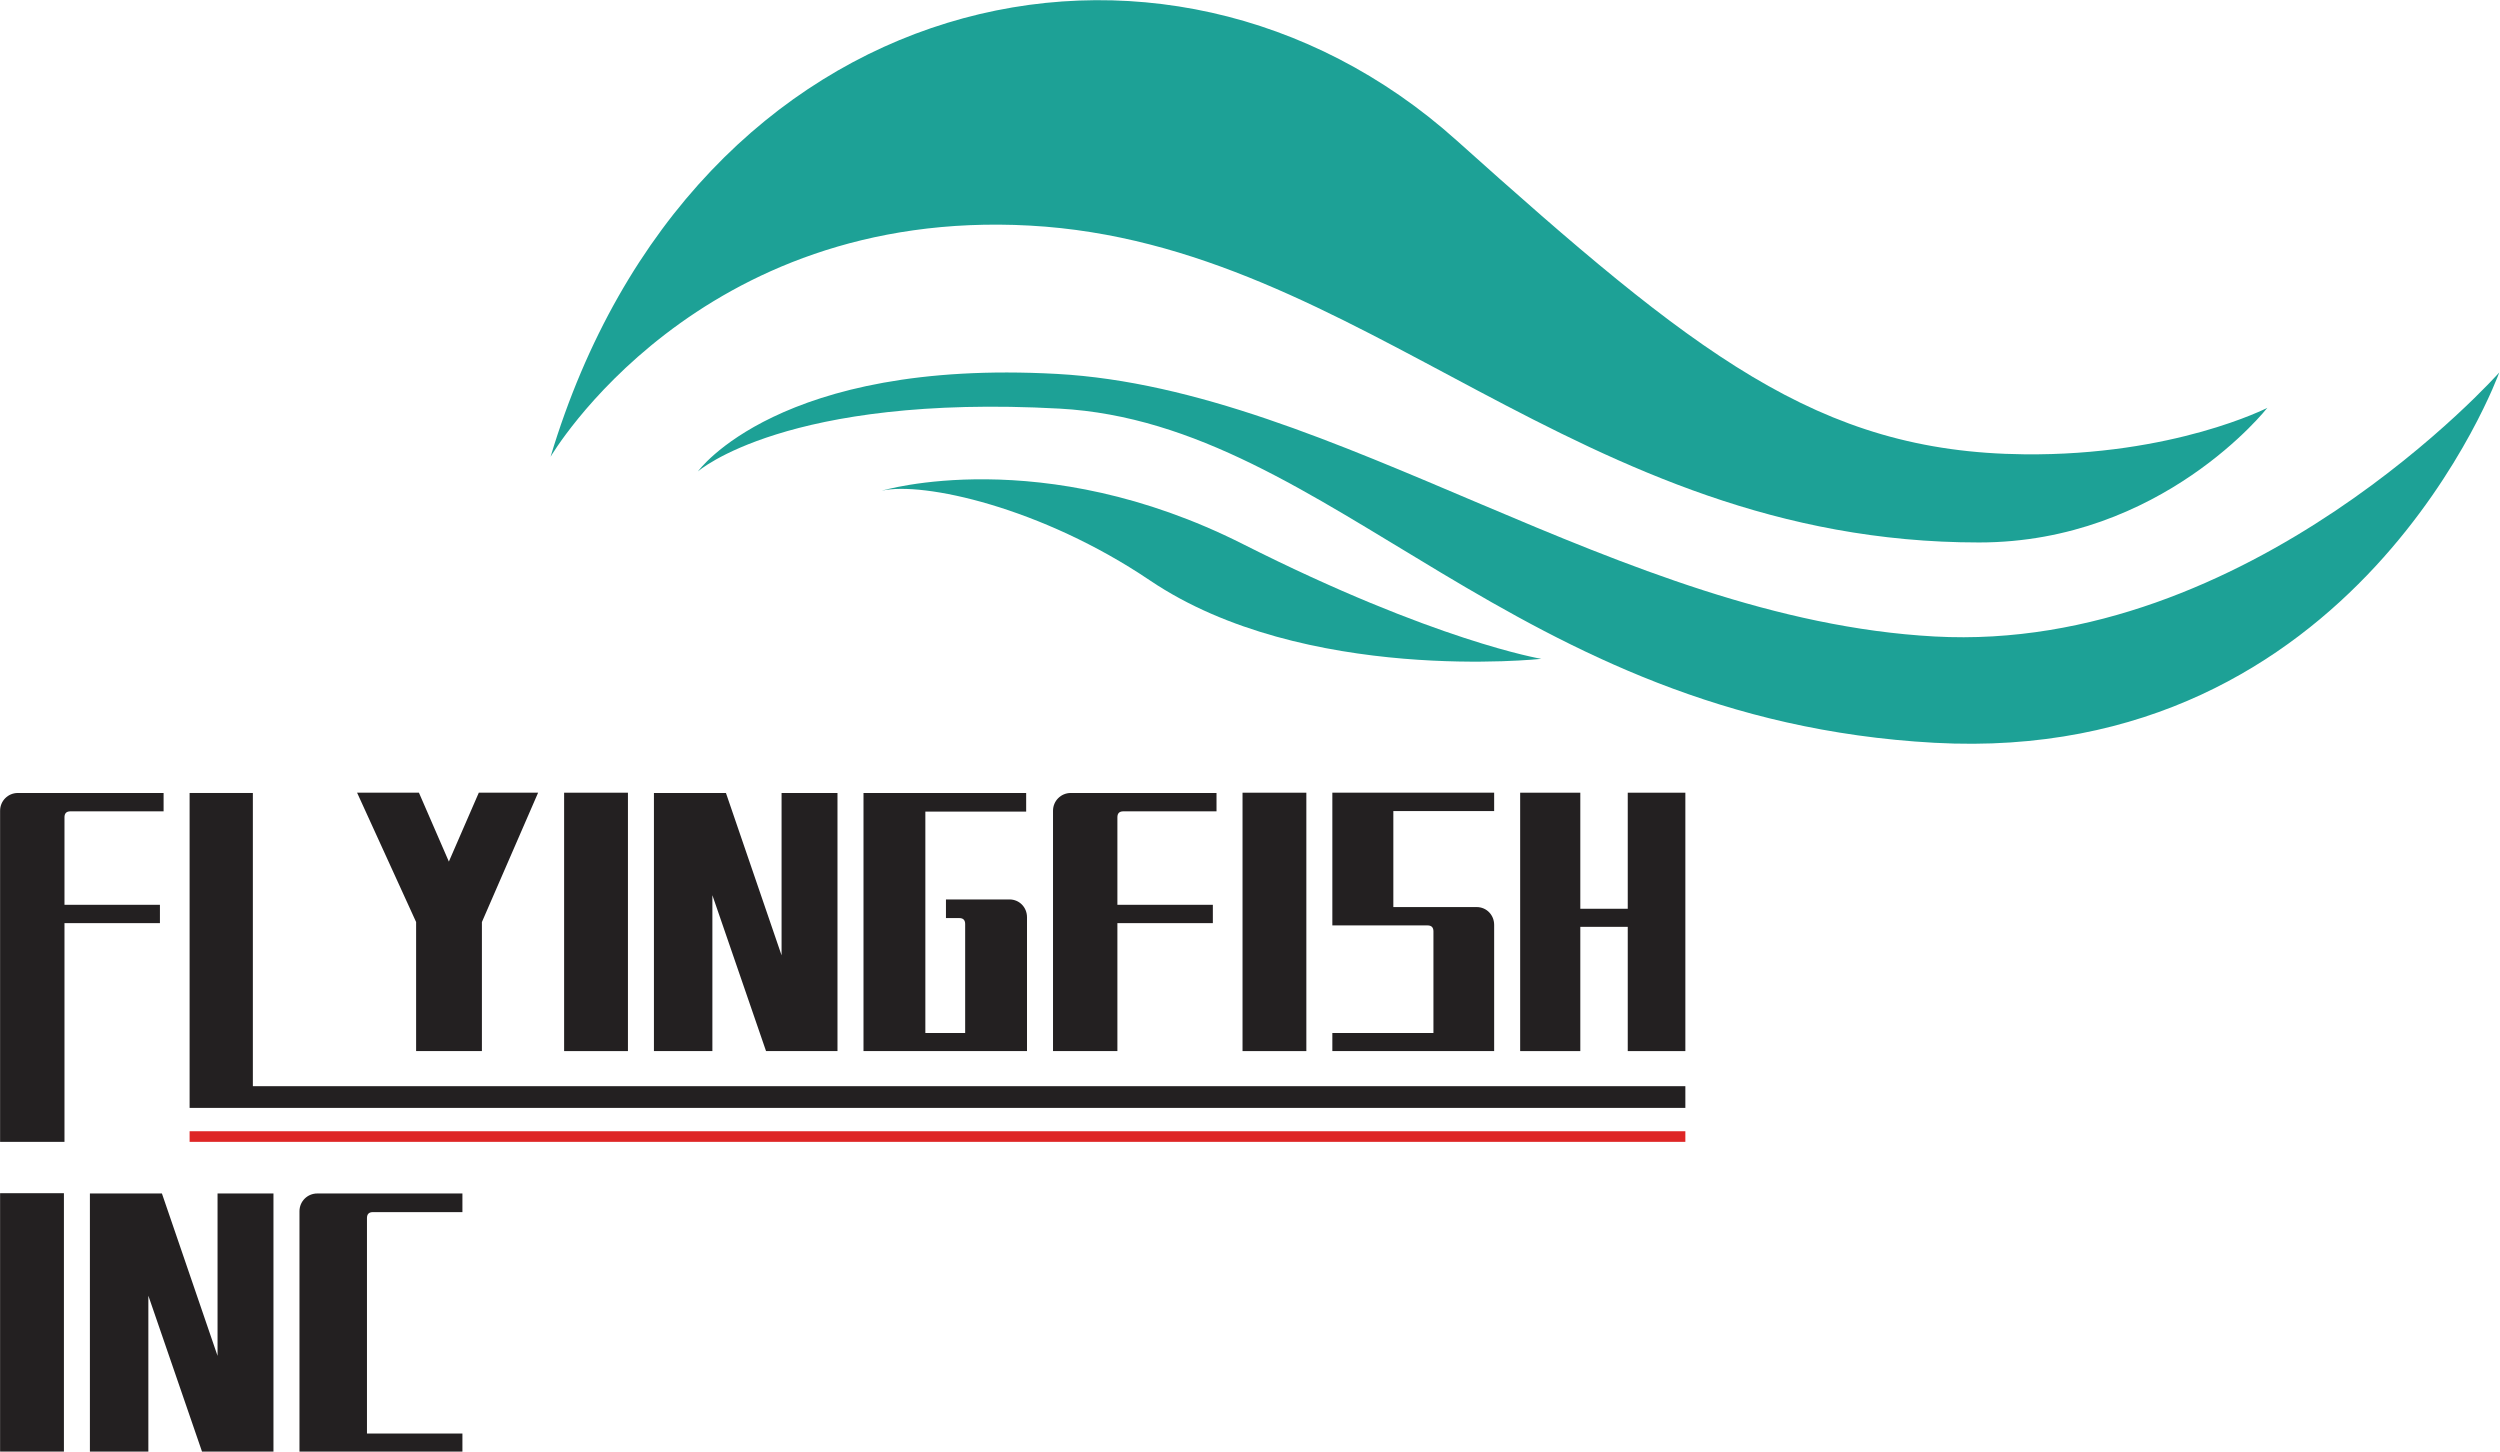
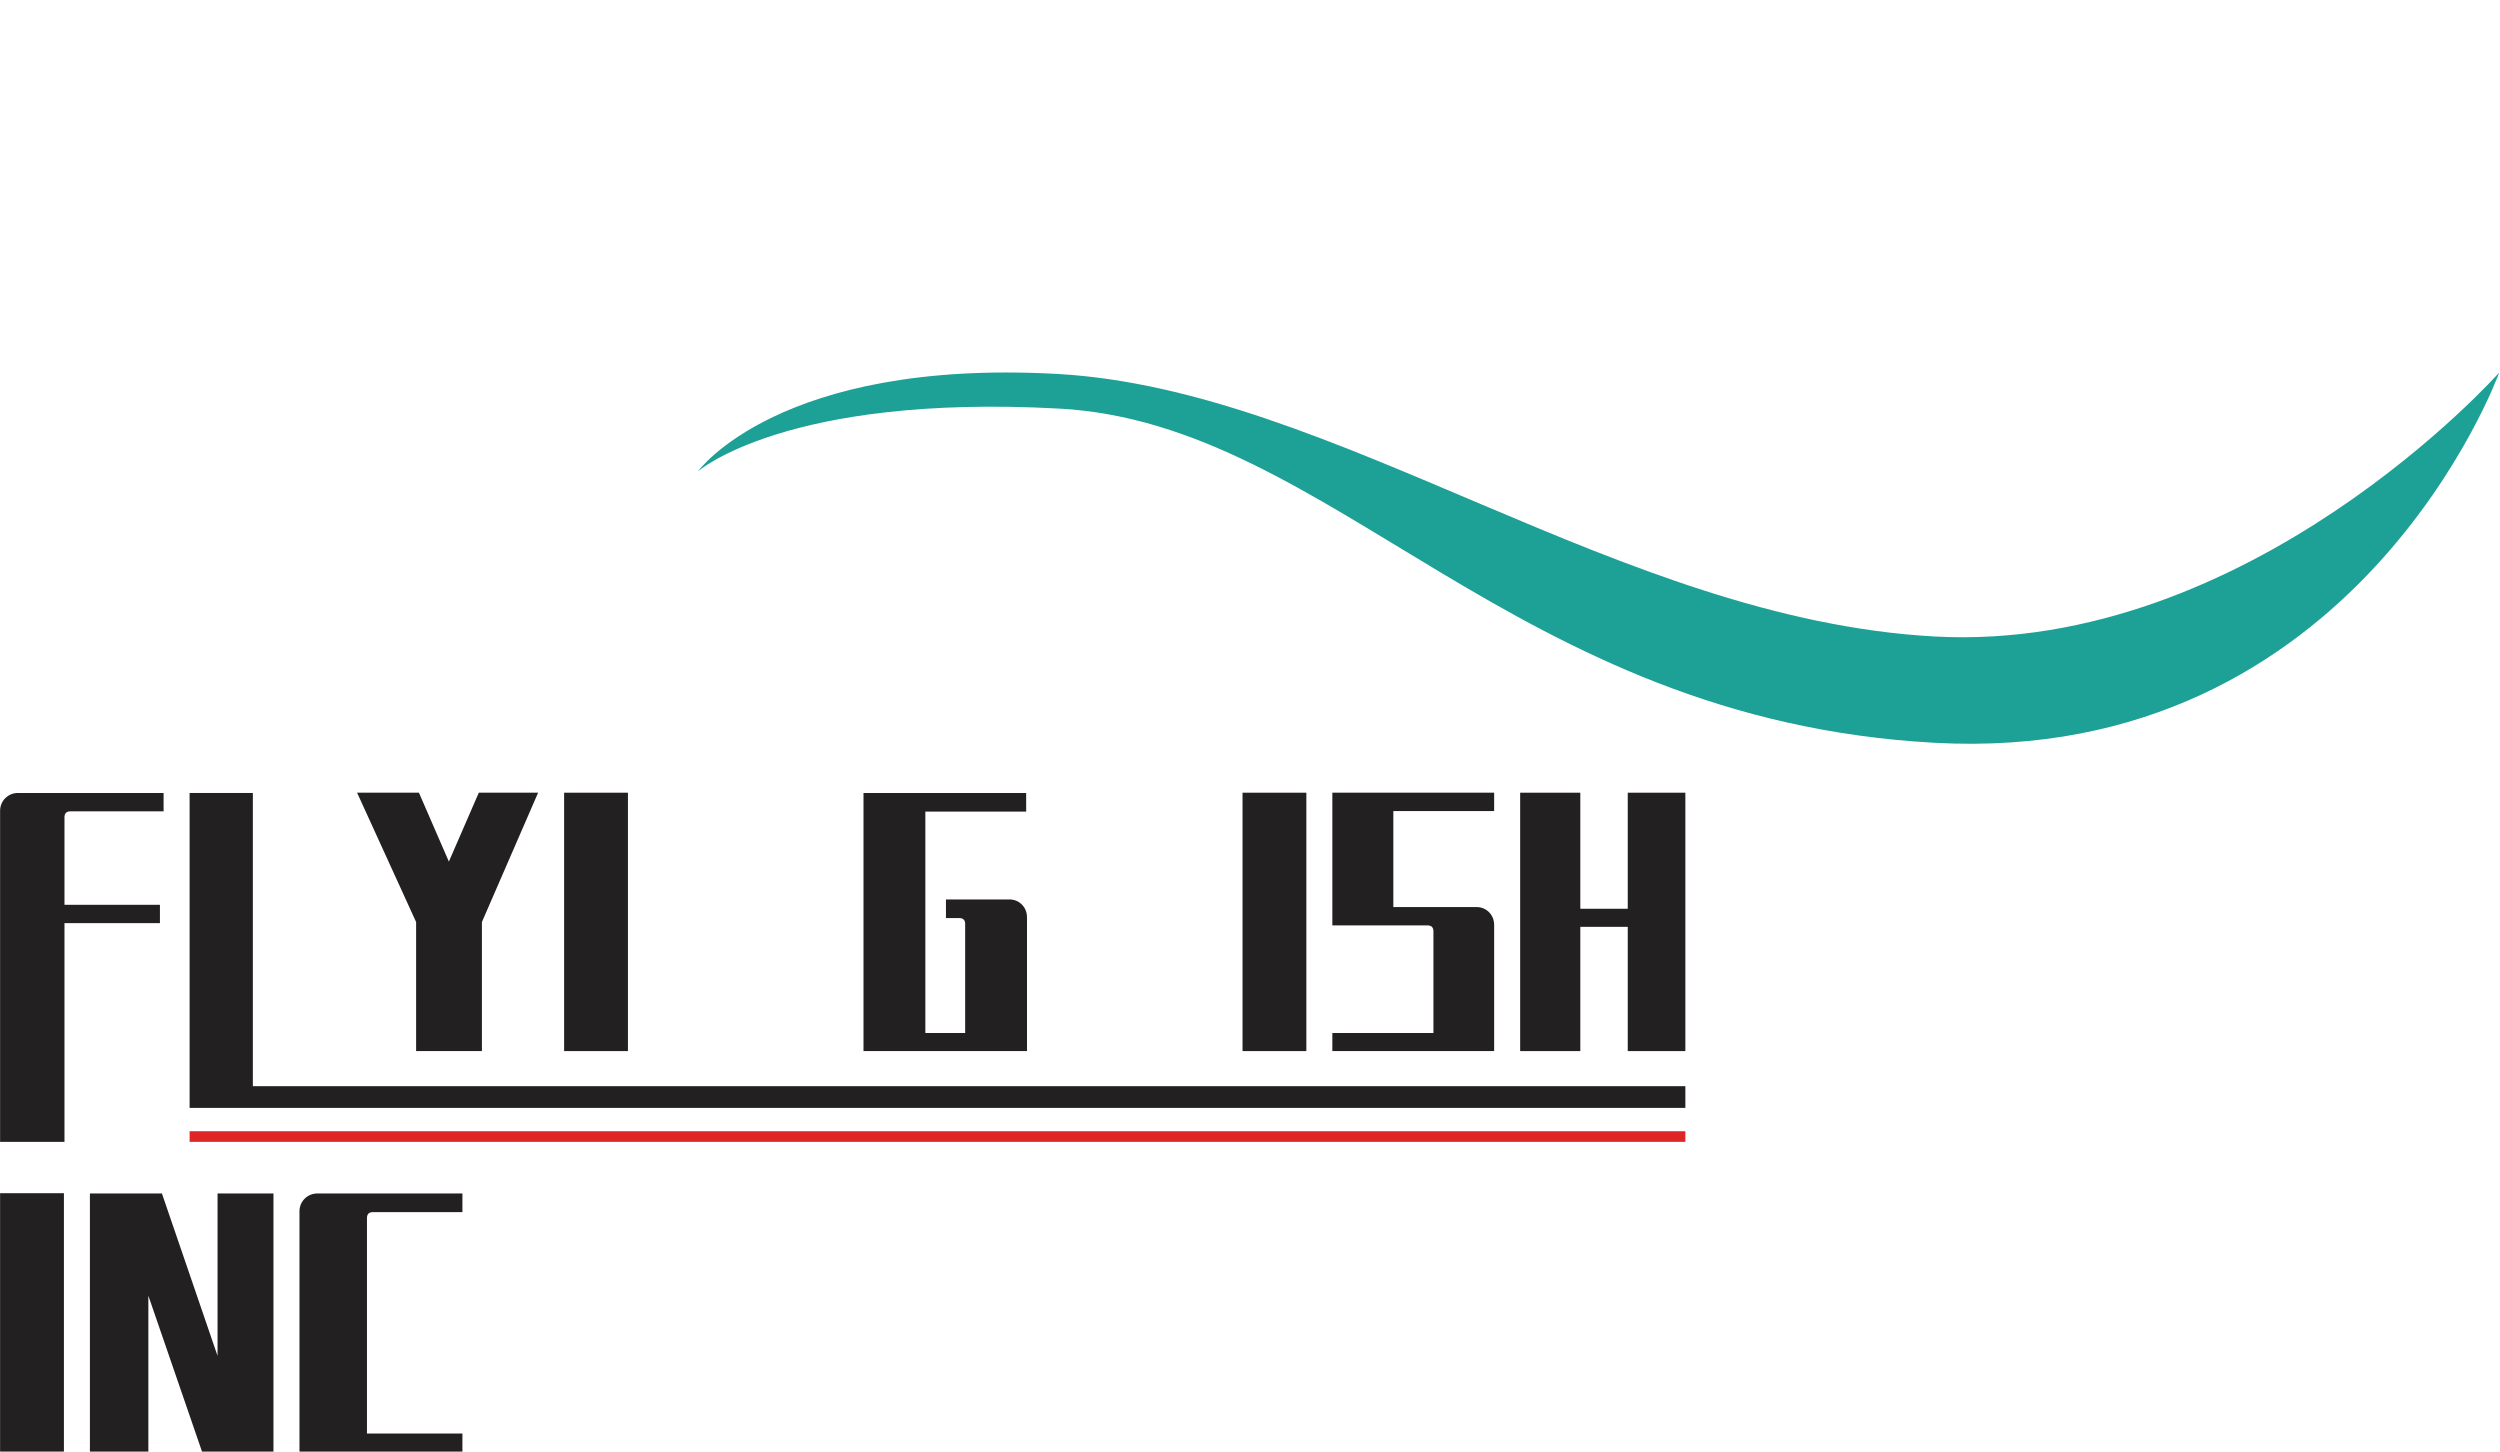
<svg xmlns="http://www.w3.org/2000/svg" xmlns:ns1="http://www.serif.com/" width="100%" height="100%" viewBox="0 0 1367 794" version="1.1" xml:space="preserve" style="fill-rule:evenodd;clip-rule:evenodd;stroke-linejoin:round;stroke-miterlimit:2;">
  <g id="图层-1" ns1:id="图层 1" transform="matrix(4.167,0,0,4.167,-627.246,-1197.87)">
    <g transform="matrix(1,0,0,1,171.994,437.303)">
-       <path d="M0,-45.781L0,-43.372L-12.228,-43.372C-12.747,-43.372 -13.006,-43.113 -13.006,-42.594L-13.006,-31.107L-0.481,-31.107L-0.481,-28.698L-13.006,-28.698L-13.006,0L-21.455,0L-21.455,-43.446C-21.455,-44.743 -20.417,-45.781 -19.121,-45.781L0,-45.781Z" style="fill:rgb(35,32,33);fill-rule:nonzero;" />
+       <path d="M0,-45.781L0,-43.372L-12.228,-43.372C-12.747,-43.372 -13.006,-43.113 -13.006,-42.594L-13.006,-31.107L-0.481,-31.107L-0.481,-28.698L-13.006,-28.698L-13.006,0L-21.455,0L-21.455,-43.446C-21.455,-44.743 -20.417,-45.781 -19.121,-45.781Z" style="fill:rgb(35,32,33);fill-rule:nonzero;" />
    </g>
    <g transform="matrix(1,0,0,1,175.407,391.522)">
      <path d="M0,41.324L0,0L8.3,0L8.3,38.475L196.275,38.475L196.275,41.324L0,41.324Z" style="fill:rgb(35,32,33);fill-rule:nonzero;" />
    </g>
    <g transform="matrix(1,0,0,1,221.138,425.392)">
      <path d="M0,-33.907L-7.374,-16.935L-7.374,0L-16.008,0L-16.008,-16.935L-23.753,-33.907L-15.638,-33.907L-11.71,-24.866L-7.782,-33.907L0,-33.907Z" style="fill:rgb(35,32,33);fill-rule:nonzero;" />
    </g>
    <g transform="matrix(1,0,0,1,0,-25.013)">
      <rect x="224.552" y="416.498" width="8.374" height="33.907" style="fill:rgb(35,32,33);" />
    </g>
    <g transform="matrix(1,0,0,1,244.007,391.521)">
-       <path d="M0,33.87L-7.67,33.87L-7.67,0L1.779,0L9.079,21.307L9.079,0L16.416,0L16.416,33.87L7.041,33.87L0,13.414L0,33.87Z" style="fill:rgb(35,32,33);fill-rule:nonzero;" />
-     </g>
+       </g>
    <g transform="matrix(1,0,0,1,285.292,391.521)">
      <path d="M0,33.87L-21.455,33.87L-21.455,0L-0.11,0L-0.11,2.446L-13.339,2.446L-13.339,31.498L-8.115,31.498L-8.115,17.194C-8.115,16.675 -8.374,16.416 -8.893,16.416L-10.635,16.416L-10.635,13.971L-2.297,13.971C-1,13.971 0,15.008 0,16.305L0,33.87Z" style="fill:rgb(35,32,33);fill-rule:nonzero;" />
    </g>
    <g transform="matrix(1,0,0,1,310.16,425.392)">
-       <path d="M0,-33.87L0,-31.461L-12.229,-31.461C-12.747,-31.461 -13.007,-31.202 -13.007,-30.683L-13.007,-19.196L-0.481,-19.196L-0.481,-16.787L-13.007,-16.787L-13.007,0L-21.455,0L-21.455,-31.535C-21.455,-32.832 -20.417,-33.87 -19.121,-33.87L0,-33.87Z" style="fill:rgb(35,32,33);fill-rule:nonzero;" />
-     </g>
+       </g>
    <g transform="matrix(1,0,0,1,0,-25.013)">
      <rect x="313.574" y="416.498" width="8.374" height="33.907" style="fill:rgb(35,32,33);" />
    </g>
    <g transform="matrix(1,0,0,1,346.592,391.484)">
      <path d="M0,33.907L-21.233,33.907L-21.233,31.535L-7.967,31.535L-7.967,18.195C-7.967,17.676 -8.227,17.416 -8.745,17.416L-21.233,17.416L-21.233,0L0,0L0,2.409L-13.229,2.409L-13.229,15.008L-2.298,15.008C-1,15.008 0,16.045 0,17.342L0,33.907Z" style="fill:rgb(35,32,33);fill-rule:nonzero;" />
    </g>
    <g transform="matrix(1,0,0,1,364.123,425.392)">
      <path d="M0,-33.907L7.559,-33.907L7.559,0L0,0L0,-16.305L-6.225,-16.305L-6.225,0L-14.118,0L-14.118,-33.907L-6.225,-33.907L-6.225,-18.677L0,-18.677L0,-33.907Z" style="fill:rgb(35,32,33);fill-rule:nonzero;" />
    </g>
    <g transform="matrix(1,0,0,1,0,80.094)">
      <rect x="150.539" y="363.945" width="8.375" height="33.906" style="fill:rgb(35,32,33);" />
    </g>
    <g transform="matrix(1,0,0,1,169.995,444.075)">
      <path d="M0,33.869L-7.671,33.869L-7.671,0L1.779,0L9.079,21.308L9.079,0L16.416,0L16.416,33.869L7.04,33.869L0,13.415L0,33.869Z" style="fill:rgb(35,32,33);fill-rule:nonzero;" />
    </g>
    <g transform="matrix(1,0,0,1,211.206,477.945)">
      <path d="M0,-33.869L0,-31.423L-11.747,-31.423C-12.265,-31.423 -12.525,-31.164 -12.525,-30.645L-12.525,-2.372L0,-2.372L0,0L-21.382,0L-21.382,-31.534C-21.382,-32.832 -20.344,-33.869 -19.047,-33.869L0,-33.869Z" style="fill:rgb(35,32,33);fill-rule:nonzero;" />
    </g>
    <g transform="matrix(1,0,0,1,242.105,373.181)">
      <path d="M0,-23.852C0,-23.852 10.614,-38.651 47.097,-36.65C83.58,-34.651 120.873,-4.463 162.265,-2.195C203.646,0.077 236.377,-36.836 236.377,-36.836C236.377,-36.836 217.759,14.799 162.265,11.755C106.781,8.713 83.317,-30.129 47.448,-32.097C11.577,-34.061 0,-23.852 0,-23.852" style="fill:rgb(29,161,150);fill-rule:nonzero;" />
    </g>
    <g transform="matrix(1,0,0,1,416.155,283.075)">
-       <path d="M0,64.007C-27.106,63.727 -43.235,50.84 -74.521,22.789C-112.839,-11.567 -174.729,2.243 -193.384,64.332C-193.384,64.332 -174.256,31.594 -130.485,33.994C-86.716,36.395 -58.867,75.574 -5.938,75.574C18.072,75.574 31.895,57.907 31.895,57.907C31.895,57.907 19.601,64.212 0,64.007" style="fill:rgb(29,161,150);fill-rule:nonzero;" />
-     </g>
+       </g>
    <g transform="matrix(-0.247,0.969,0.969,0.247,329.453,321.842)">
-       <path d="M44.703,-53.85C44.703,-53.85 33.394,-35.078 39.783,-6.196C45.901,21.42 44.703,35.469 44.703,35.469C44.703,35.469 55.661,6.161 47.411,-16.853C41.616,-33.027 42.177,-48.925 44.703,-53.85" style="fill:rgb(29,161,150);fill-rule:nonzero;" />
-     </g>
+       </g>
    <g transform="matrix(-1,0,0,1,547.089,31.321)">
      <rect x="175.407" y="404.588" width="196.275" height="1.393" style="fill:rgb(222,38,38);" />
    </g>
  </g>
</svg>